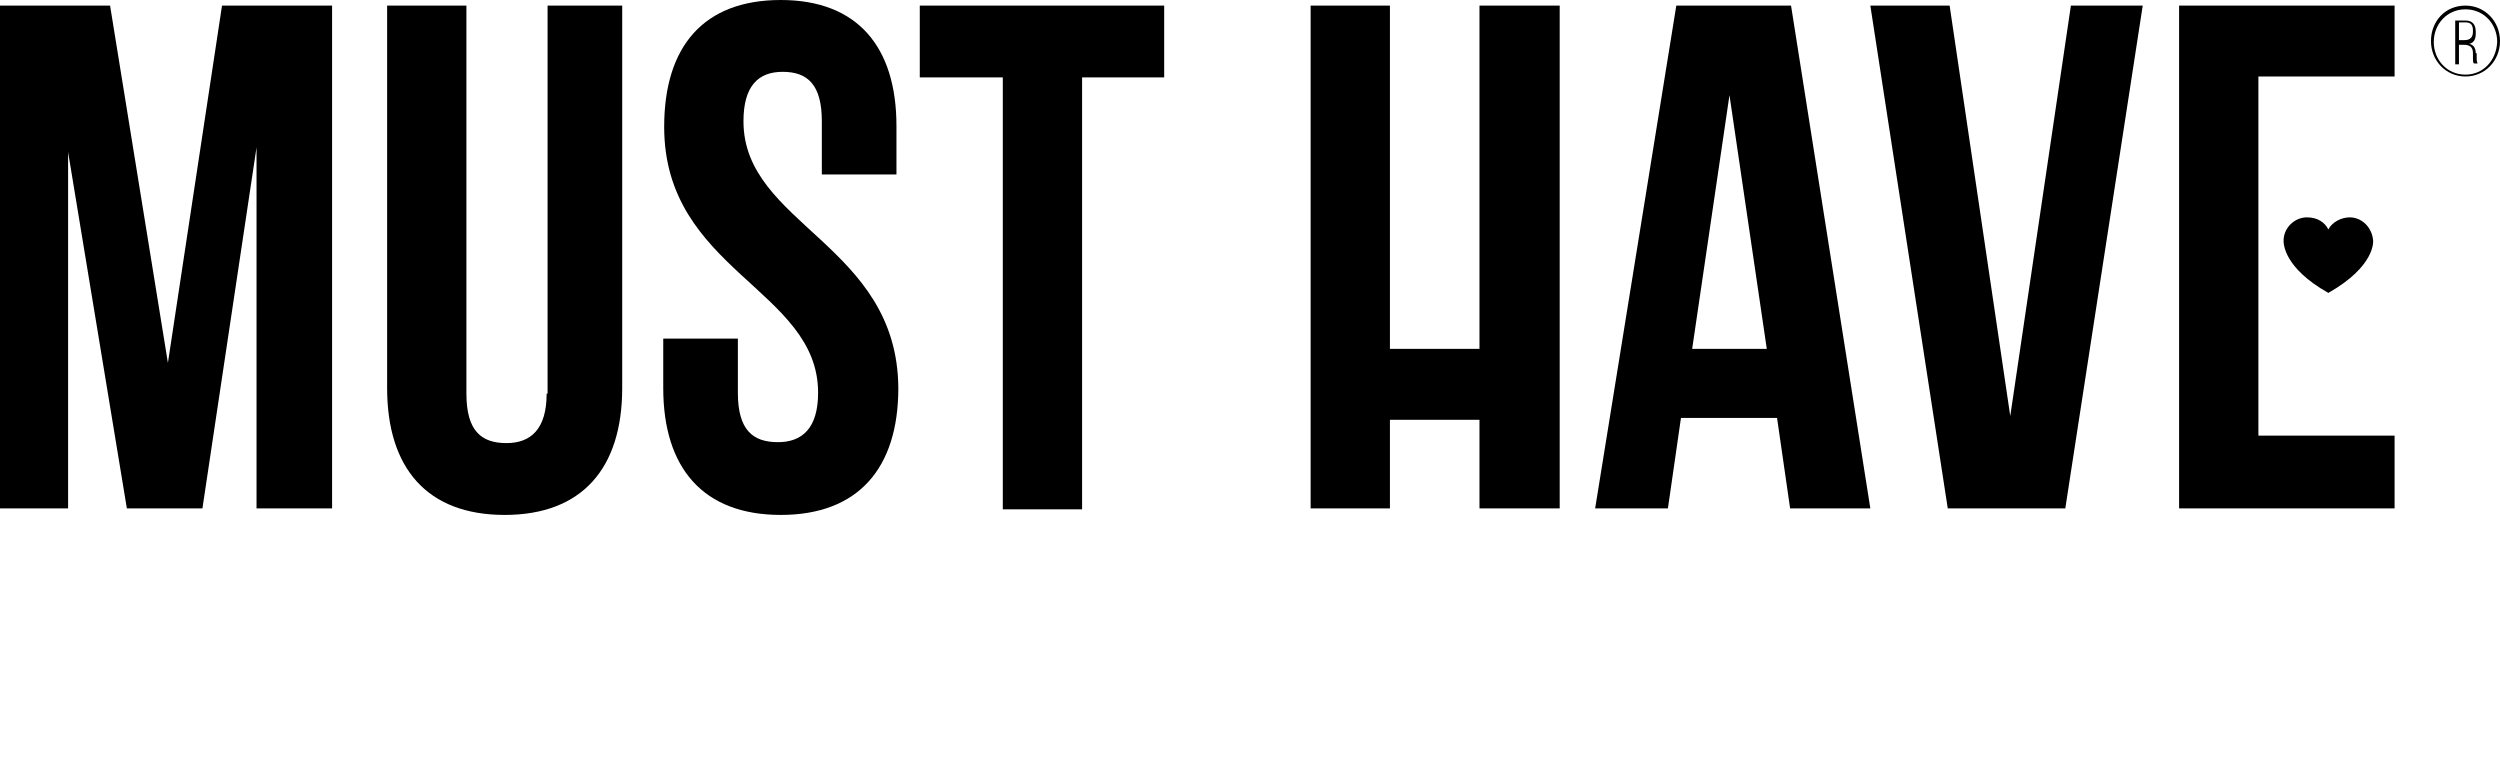
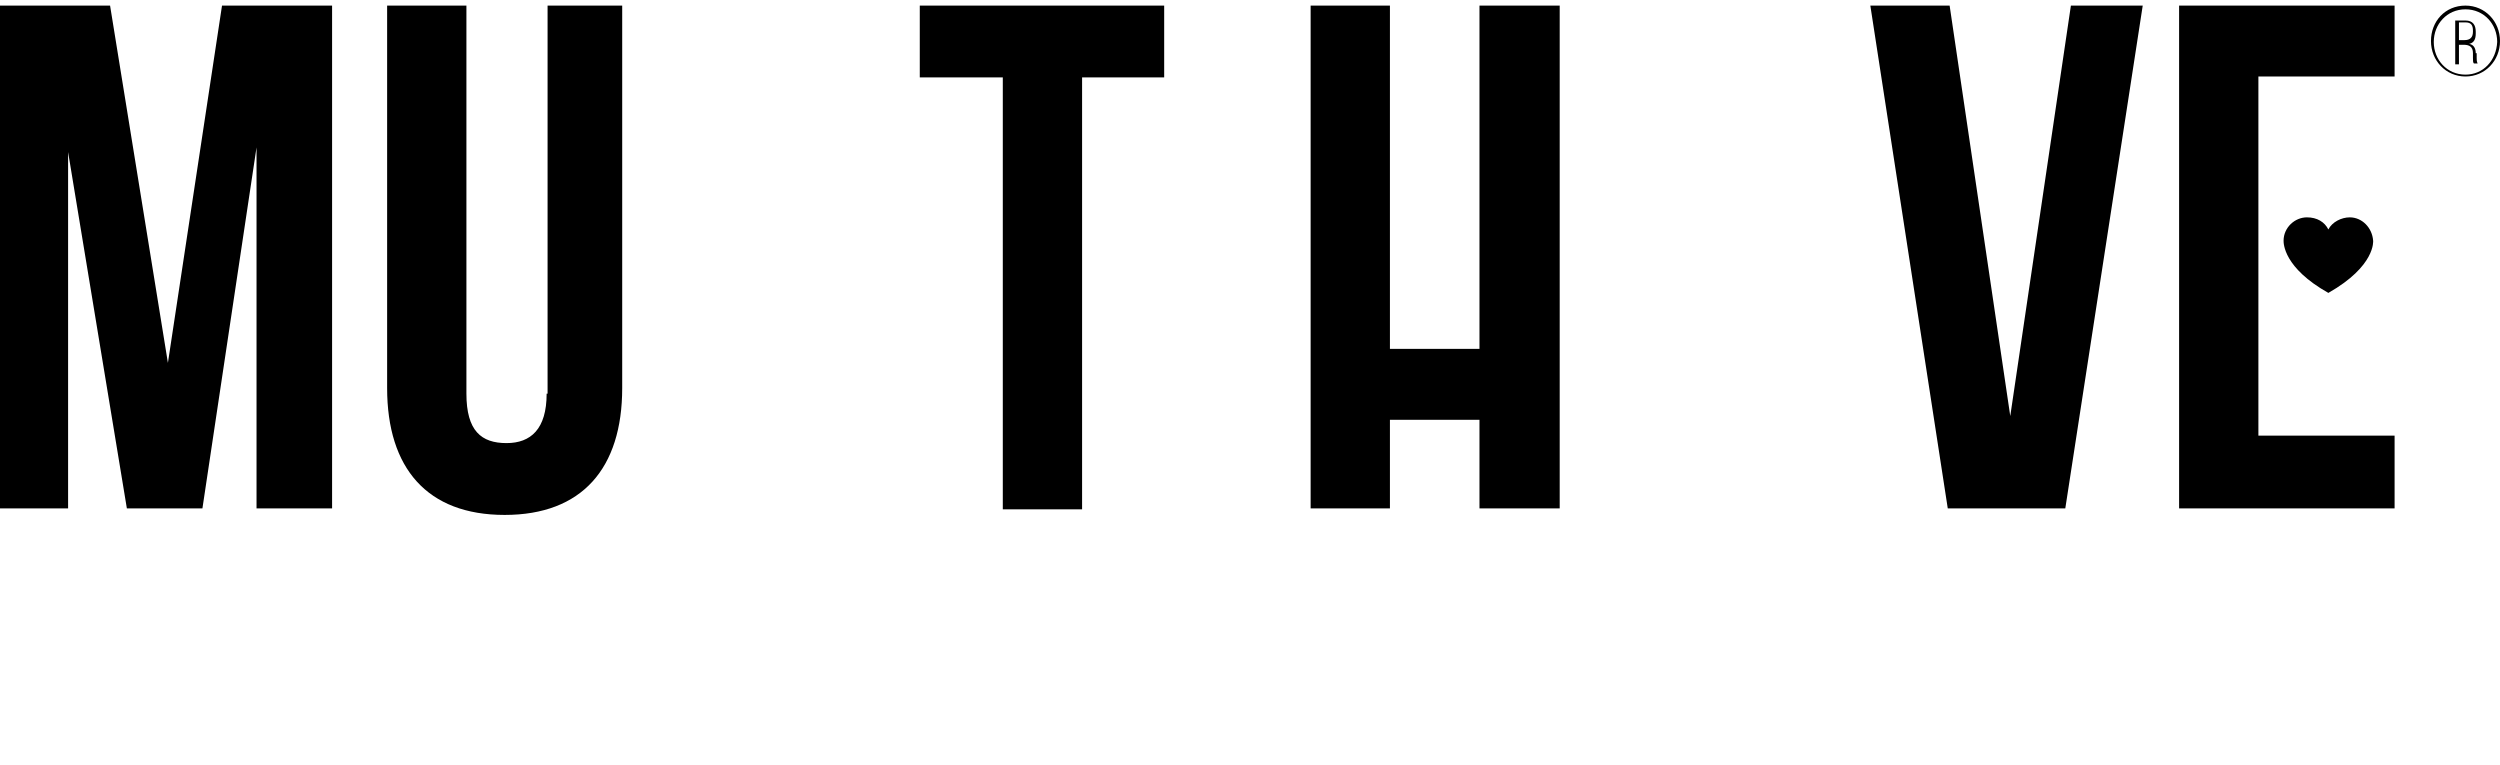
<svg xmlns="http://www.w3.org/2000/svg" version="1.1" id="Слой_1" x="0px" y="0px" viewBox="0 0 268 82" style="enable-background:new 0 0 268 82;" xml:space="preserve">
  <path d="M18,38.9L11.8,0.6H0v53.9h7.3V16.3l6.3,38.2h8.1l5.8-38.7v38.7h8.1V0.6H23.8L18,38.9z" />
  <path d="M58.6,42.2c0,3.8-1.7,5.3-4.3,5.3c-2.7,0-4.3-1.3-4.3-5.3V0.6h-8.5v41c0,8.6,4.3,13.6,12.6,13.6s12.6-5,12.6-13.6v-41h-8  v41.6H58.6z" />
-   <path d="M79.7,13c0-3.8,1.6-5.3,4.2-5.3c2.7,0,4.2,1.4,4.2,5.3v5.7h8v-5.2C96.1,5,91.9,0,83.7,0c-8.3,0-12.5,5-12.5,13.6  C71.2,29,87.7,31,87.7,42.1c0,3.8-1.7,5.3-4.3,5.3c-2.7,0-4.3-1.3-4.3-5.3v-5.8h-8v5.3c0,8.6,4.3,13.6,12.6,13.6s12.6-5,12.6-13.6  C96.2,26.2,79.7,24.1,79.7,13z" />
  <path d="M98.6,8.3h8.9v46.3h8.5V8.3h8.8V0.6H98.6V8.3z" />
-   <path d="M179.7,0.6L171,54.5h7.8l1.4-9.7h10.3l1.4,9.7h8.6L192,0.6H179.7L179.7,0.6z M181.4,37.4l4-27.2l4,27.2H181.4z" />
  <path d="M215.5,44.6l-6.5-44h-8.5l8.3,53.9h12.6l8.3-53.9H222L215.5,44.6z" />
  <path d="M233.6,54.5h23.1v-7.8h-14.6V31v-7.8v-15h14.6V0.6h-23.1V54.5z" />
  <path d="M265.4,5.7c0-0.5-0.2-0.9-0.7-1c0.5-0.1,0.7-0.5,0.7-1.1V3.4c0-0.7-0.3-1.2-1.1-1.2h-1.1v4.7h0.4V4.8h0.5c0.6,0,1,0.2,1,0.9  v0.5c0,0.3,0,0.5,0.1,0.6h0.4c-0.1-0.2-0.1-0.4-0.1-0.6V5.7H265.4z M263.6,4.4v-2h0.7c0.6,0,0.8,0.3,0.8,0.9v0.1  c0,0.6-0.3,0.9-0.9,0.9H263.6z" />
  <path d="M264.3,0.6c-2.2,0-3.7,1.7-3.7,3.8s1.6,3.8,3.7,3.8s3.7-1.7,3.7-3.8S266.4,0.6,264.3,0.6z M264.3,8c-2,0-3.4-1.6-3.4-3.5  s1.4-3.5,3.4-3.5s3.4,1.6,3.4,3.5C267.6,6.5,266.2,8,264.3,8z" />
  <path d="M158.6,37.4H149V0.6h-8.5v53.9h8.5V45h9.6v9.5h8.6V0.6h-8.6V37.4z" />
  <path d="M251.9,23.3c-0.9,0-1.9,0.5-2.3,1.3c-0.4-0.8-1.2-1.3-2.3-1.3c-1.3,0-2.5,1.1-2.5,2.5c0,0.3,0,2.9,4.8,5.6  c5.1-2.9,4.8-5.6,4.8-5.6C254.3,24.4,253.2,23.3,251.9,23.3z" />
</svg>